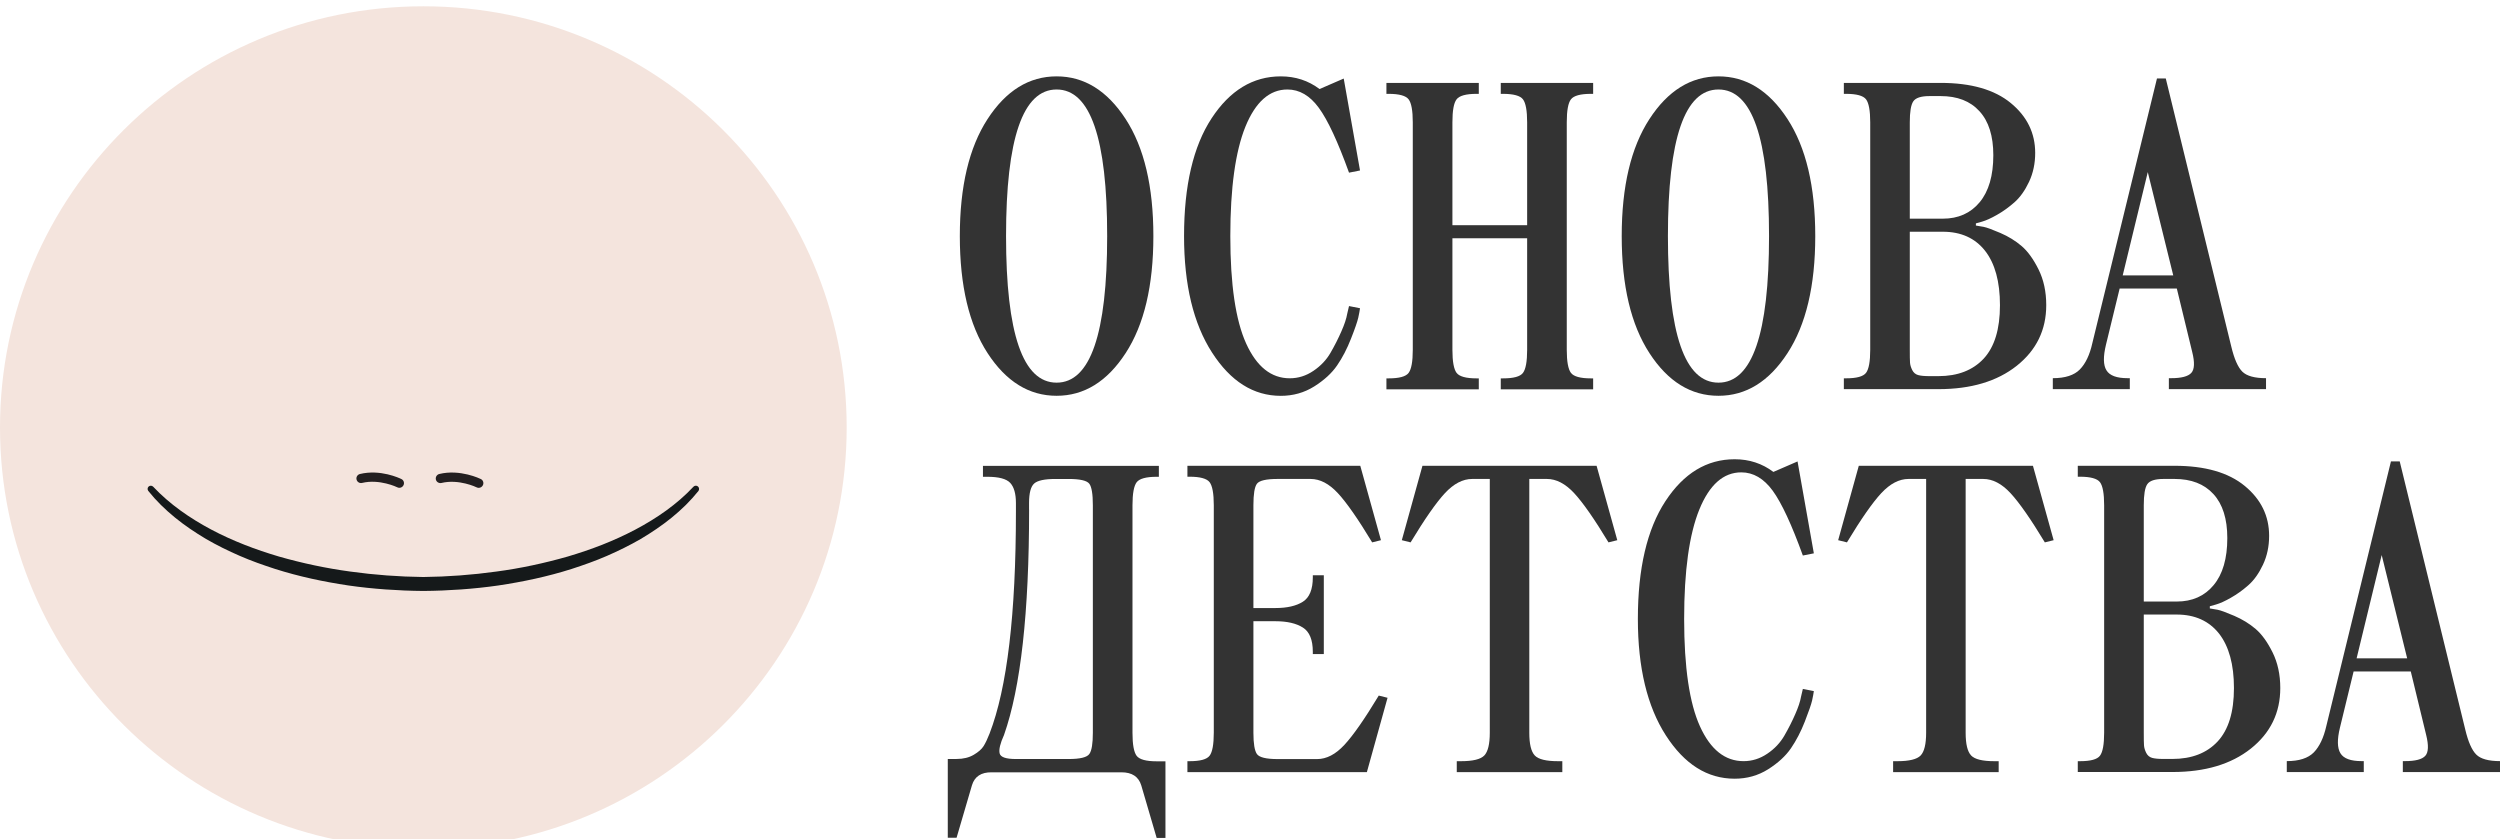
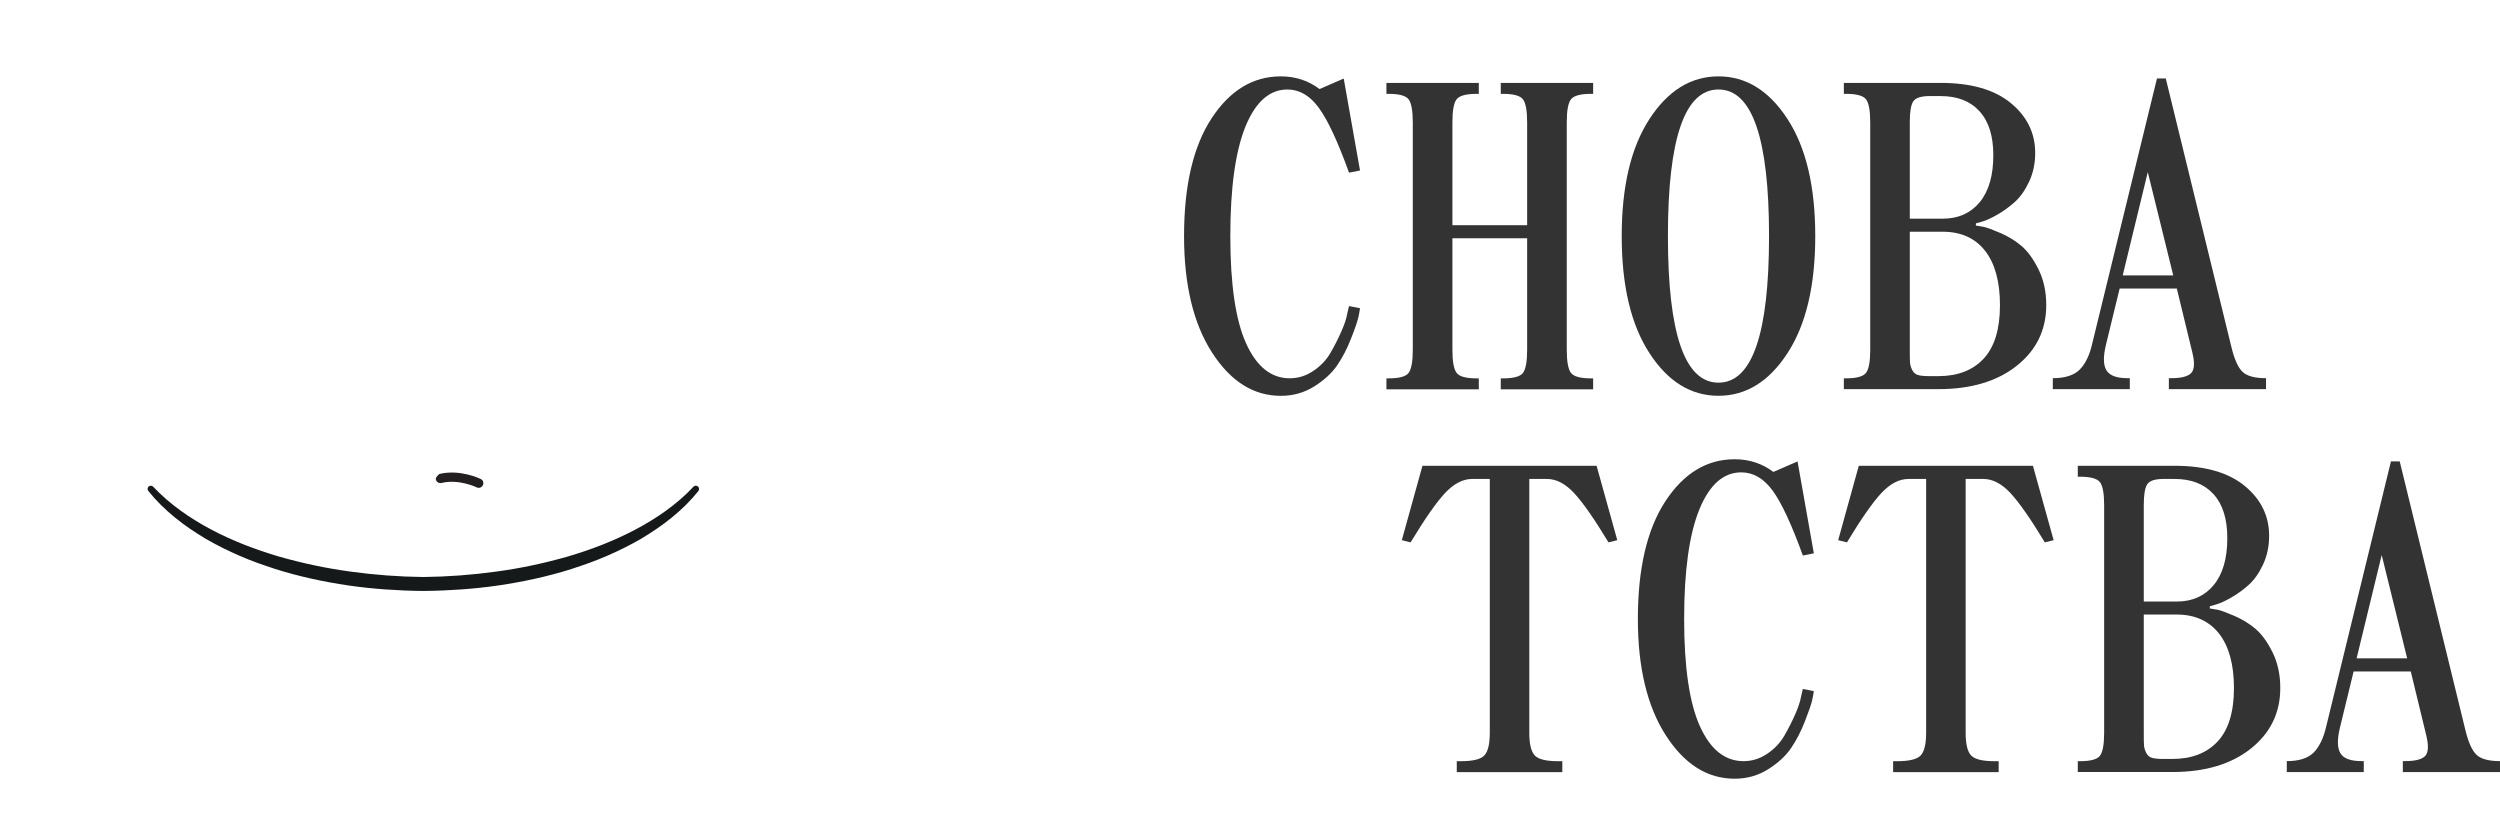
<svg xmlns="http://www.w3.org/2000/svg" width="143" height="48" viewBox="0 0 143 48" fill="none">
-   <path d="M24.215 48.545C37.588 48.545 48.43 37.759 48.43 24.453C48.43 11.147 37.588 0.36 24.215 0.36C10.841 0.36 0 11.147 0 24.453C0 37.759 10.841 48.545 24.215 48.545Z" fill="#F4E4DD" />
  <path d="M39.928 27.831C39.853 27.76 39.737 27.767 39.666 27.84C38.719 28.851 37.565 29.646 36.339 30.294C35.727 30.618 35.092 30.904 34.447 31.16C33.802 31.414 33.141 31.635 32.474 31.834C31.136 32.216 29.769 32.511 28.386 32.694C27.006 32.886 25.604 32.989 24.214 33.005C22.825 32.989 21.422 32.886 20.043 32.694C18.66 32.508 17.293 32.216 15.955 31.834C15.287 31.635 14.623 31.414 13.982 31.16C13.334 30.904 12.698 30.618 12.089 30.294C10.864 29.643 9.713 28.848 8.762 27.84C8.691 27.767 8.575 27.763 8.501 27.831C8.43 27.898 8.424 28.004 8.482 28.081C8.707 28.363 8.949 28.629 9.204 28.883C9.462 29.136 9.729 29.377 10.01 29.605C10.567 30.06 11.167 30.461 11.786 30.83C12.412 31.192 13.056 31.51 13.714 31.795C14.375 32.084 15.052 32.321 15.735 32.543C17.105 32.979 18.511 33.277 19.93 33.489C20.639 33.592 21.351 33.665 22.067 33.717C22.783 33.768 23.492 33.797 24.218 33.803C24.943 33.797 25.649 33.768 26.368 33.717C27.08 33.665 27.796 33.592 28.505 33.489C29.924 33.277 31.329 32.979 32.7 32.543C33.383 32.321 34.057 32.084 34.721 31.795C35.379 31.507 36.023 31.192 36.649 30.83C37.268 30.461 37.867 30.06 38.425 29.605C38.706 29.377 38.973 29.136 39.231 28.883C39.486 28.629 39.728 28.36 39.953 28.081C40.005 28.004 39.999 27.895 39.928 27.831Z" fill="#15191A" />
-   <path d="M22.961 27.402C22.842 27.344 21.749 26.831 20.588 27.113C20.446 27.149 20.359 27.29 20.395 27.431C20.43 27.572 20.572 27.659 20.714 27.623C21.707 27.383 22.716 27.867 22.726 27.874C22.761 27.893 22.803 27.903 22.842 27.903C22.942 27.903 23.035 27.848 23.08 27.755C23.145 27.623 23.093 27.466 22.961 27.402Z" fill="#231F20" />
-   <path d="M27.504 27.401C27.456 27.379 26.318 26.824 25.128 27.112C25.061 27.128 25.003 27.17 24.964 27.231C24.928 27.292 24.916 27.363 24.932 27.43C24.948 27.497 24.99 27.558 25.051 27.593C25.112 27.629 25.183 27.642 25.251 27.626C26.244 27.385 27.253 27.869 27.263 27.876C27.298 27.895 27.34 27.905 27.382 27.905C27.482 27.905 27.572 27.85 27.62 27.757C27.688 27.622 27.633 27.465 27.504 27.401Z" fill="#231F20" />
-   <path d="M56.489 20.198C55.431 18.572 54.902 16.339 54.902 13.504C54.902 10.668 55.431 8.435 56.489 6.809C57.546 5.183 58.861 4.368 60.438 4.368C62.014 4.368 63.33 5.183 64.387 6.809C65.445 8.435 65.973 10.668 65.973 13.504C65.973 16.339 65.445 18.572 64.387 20.198C63.33 21.824 62.014 22.639 60.438 22.639C58.861 22.639 57.546 21.824 56.489 20.198ZM60.438 5.119C58.51 5.119 57.546 7.913 57.546 13.504C57.546 19.094 58.51 21.888 60.438 21.888C62.366 21.888 63.33 19.094 63.33 13.504C63.333 7.913 62.366 5.119 60.438 5.119Z" fill="#333333" />
+   <path d="M27.504 27.401C27.456 27.379 26.318 26.824 25.128 27.112C24.928 27.292 24.916 27.363 24.932 27.43C24.948 27.497 24.99 27.558 25.051 27.593C25.112 27.629 25.183 27.642 25.251 27.626C26.244 27.385 27.253 27.869 27.263 27.876C27.298 27.895 27.34 27.905 27.382 27.905C27.482 27.905 27.572 27.85 27.62 27.757C27.688 27.622 27.633 27.465 27.504 27.401Z" fill="#231F20" />
  <path d="M70.374 13.504C70.374 16.275 70.677 18.321 71.28 19.649C71.883 20.977 72.715 21.638 73.772 21.638C74.259 21.638 74.71 21.497 75.13 21.211C75.549 20.929 75.874 20.583 76.11 20.172C76.345 19.765 76.551 19.357 76.725 18.96C76.903 18.559 77.016 18.219 77.064 17.933L77.164 17.507L77.793 17.632C77.776 17.766 77.741 17.946 77.693 18.171C77.641 18.395 77.506 18.796 77.277 19.373C77.051 19.951 76.787 20.458 76.484 20.9C76.181 21.343 75.745 21.744 75.175 22.103C74.604 22.462 73.966 22.642 73.263 22.642C71.703 22.642 70.391 21.818 69.327 20.163C68.263 18.511 67.728 16.291 67.728 13.504C67.728 10.617 68.253 8.371 69.301 6.771C70.349 5.17 71.67 4.368 73.263 4.368C74.101 4.368 74.84 4.612 75.478 5.093L76.861 4.493L77.793 9.751L77.164 9.876C76.526 8.108 75.952 6.873 75.439 6.171C74.927 5.468 74.327 5.119 73.64 5.119C72.618 5.119 71.816 5.828 71.238 7.245C70.665 8.663 70.374 10.748 70.374 13.504Z" fill="#333333" />
  <path d="M89.619 6.997V20.014C89.619 20.681 89.7 21.12 89.858 21.329C90.016 21.537 90.4 21.643 91.002 21.643H91.128V22.269H85.844V21.643H85.97C86.573 21.643 86.956 21.541 87.114 21.329C87.272 21.12 87.353 20.681 87.353 20.014V13.63H83.078V20.014C83.078 20.681 83.159 21.12 83.317 21.329C83.475 21.537 83.858 21.643 84.461 21.643H84.587V22.269H79.303V21.643H79.428C80.031 21.643 80.415 21.541 80.573 21.329C80.731 21.12 80.811 20.681 80.811 20.014V6.997C80.811 6.33 80.731 5.891 80.573 5.682C80.415 5.474 80.031 5.368 79.428 5.368H79.303V4.742H84.587V5.368H84.461C83.858 5.368 83.475 5.474 83.317 5.682C83.155 5.891 83.078 6.33 83.078 6.997V12.88H87.353V6.997C87.353 6.33 87.272 5.891 87.114 5.682C86.956 5.474 86.573 5.368 85.97 5.368H85.844V4.742H91.128V5.368H91.002C90.4 5.368 90.016 5.474 89.858 5.682C89.697 5.891 89.619 6.33 89.619 6.997Z" fill="#333333" />
  <path d="M94.348 20.198C93.29 18.572 92.762 16.339 92.762 13.504C92.762 10.668 93.29 8.435 94.348 6.809C95.405 5.183 96.721 4.368 98.297 4.368C99.874 4.368 101.189 5.183 102.246 6.809C103.304 8.435 103.833 10.668 103.833 13.504C103.833 16.339 103.304 18.572 102.246 20.198C101.189 21.824 99.874 22.639 98.297 22.639C96.721 22.639 95.402 21.824 94.348 20.198ZM98.297 5.119C96.369 5.119 95.405 7.913 95.405 13.504C95.405 19.094 96.369 21.888 98.297 21.888C100.225 21.888 101.189 19.094 101.189 13.504C101.189 7.913 100.225 5.119 98.297 5.119Z" fill="#333333" />
  <path d="M105.468 22.265V21.64H105.594C106.196 21.64 106.577 21.537 106.738 21.326C106.896 21.117 106.977 20.678 106.977 20.011V6.997C106.977 6.33 106.896 5.891 106.738 5.682C106.58 5.474 106.196 5.368 105.594 5.368H105.468V4.742H111.003C112.747 4.742 114.085 5.127 115.017 5.894C115.949 6.66 116.413 7.613 116.413 8.749C116.413 9.348 116.297 9.9 116.062 10.4C115.826 10.901 115.546 11.292 115.22 11.578C114.895 11.863 114.562 12.101 114.227 12.29C113.892 12.482 113.605 12.611 113.373 12.678L113.021 12.777V12.902C113.137 12.918 113.286 12.944 113.463 12.976C113.64 13.011 113.956 13.127 114.421 13.326C114.882 13.525 115.288 13.775 115.639 14.076C115.991 14.378 116.313 14.824 116.606 15.414C116.9 16.007 117.045 16.687 117.045 17.454C117.045 18.872 116.484 20.026 115.359 20.922C114.234 21.813 112.741 22.259 110.881 22.259H105.468V22.265ZM111 5.496H110.371C109.885 5.496 109.575 5.595 109.44 5.798C109.304 5.996 109.24 6.397 109.24 7V12.508H111.126C112.016 12.508 112.718 12.194 113.237 11.568C113.756 10.943 114.018 10.044 114.018 8.877C114.018 7.777 113.753 6.936 113.225 6.362C112.699 5.781 111.958 5.496 111 5.496ZM111.126 13.255H109.24V20.014C109.24 20.363 109.243 20.607 109.253 20.739C109.262 20.873 109.304 21.015 109.378 21.165C109.453 21.316 109.569 21.412 109.717 21.454C109.868 21.496 110.084 21.515 110.371 21.515H110.874C111.98 21.515 112.844 21.181 113.466 20.514C114.085 19.847 114.398 18.83 114.398 17.46C114.398 16.11 114.114 15.071 113.544 14.343C112.973 13.618 112.167 13.255 111.126 13.255Z" fill="#333333" />
  <path d="M119.681 19.631L123.379 4.487H123.882L127.631 19.829C127.799 20.529 128.008 21.007 128.26 21.257C128.511 21.507 128.966 21.632 129.617 21.632V22.258H124.059V21.632H124.185C124.771 21.632 125.158 21.533 125.342 21.331C125.526 21.132 125.545 20.731 125.394 20.131L124.514 16.503H121.244L120.464 19.707C120.297 20.391 120.303 20.885 120.49 21.183C120.674 21.485 121.077 21.632 121.699 21.632H121.825V22.258H117.421V21.632C118.124 21.632 118.643 21.465 118.968 21.132C119.291 20.801 119.533 20.301 119.681 19.631ZM122.853 9.844L121.419 15.752H124.31L122.853 9.844Z" fill="#333333" />
-   <path d="M55.596 44.917L54.716 47.919H54.213V43.413H54.716C55.103 43.413 55.428 43.333 55.696 43.175C55.964 43.018 56.154 42.851 56.263 42.675C56.373 42.499 56.486 42.261 56.602 41.963C57.608 39.358 58.111 35.131 58.111 29.273V28.773C58.111 28.241 58.001 27.856 57.785 27.622C57.566 27.387 57.13 27.272 56.476 27.272H56.225V26.646H66.287V27.272H66.161C65.558 27.272 65.174 27.378 65.016 27.586C64.858 27.795 64.778 28.234 64.778 28.901V41.918C64.778 42.585 64.858 43.025 65.016 43.233C65.174 43.442 65.558 43.547 66.161 43.547H66.664V47.929H66.161L65.281 44.927C65.129 44.426 64.752 44.176 64.149 44.176H56.727C56.125 44.167 55.748 44.417 55.596 44.917ZM58.865 29.148C58.865 35.022 58.388 39.32 57.43 42.04C57.211 42.524 57.127 42.874 57.179 43.092C57.23 43.31 57.54 43.416 58.111 43.416H61.128C61.783 43.416 62.176 43.32 62.311 43.127C62.447 42.935 62.511 42.531 62.511 41.915V28.898C62.511 28.263 62.444 27.856 62.311 27.673C62.176 27.49 61.783 27.397 61.128 27.397H60.374C59.752 27.397 59.345 27.484 59.152 27.66C58.959 27.837 58.862 28.205 58.862 28.773V29.148H58.865Z" fill="#333333" />
-   <path d="M78.185 44.166H67.92V43.54H68.046C68.648 43.54 69.029 43.438 69.19 43.226C69.348 43.017 69.429 42.578 69.429 41.911V28.898C69.429 28.23 69.348 27.791 69.19 27.582C69.032 27.374 68.648 27.268 68.046 27.268H67.92V26.643H77.808L78.991 30.899L78.488 31.024C77.682 29.69 77.028 28.75 76.525 28.208C76.022 27.666 75.503 27.396 74.964 27.396H73.078C72.424 27.396 72.03 27.489 71.895 27.672C71.76 27.855 71.695 28.266 71.695 28.898V34.78H72.953C73.623 34.78 74.148 34.658 74.526 34.418C74.903 34.177 75.093 33.712 75.093 33.029V32.904H75.722V37.411H75.093V37.285C75.093 36.602 74.906 36.137 74.526 35.897C74.148 35.656 73.623 35.534 72.953 35.534H71.695V41.917C71.695 42.536 71.763 42.941 71.895 43.13C72.03 43.322 72.424 43.419 73.078 43.419H75.341C75.876 43.419 76.399 43.149 76.902 42.604C77.405 42.062 78.059 41.122 78.865 39.787L79.368 39.913L78.185 44.166Z" fill="#333333" />
  <path d="M81.364 26.643H91.325L92.509 30.899L92.006 31.024C91.2 29.69 90.545 28.75 90.042 28.208C89.539 27.666 89.02 27.396 88.482 27.396H87.476V41.914C87.476 42.565 87.582 42.998 87.792 43.216C88.002 43.434 88.443 43.54 89.114 43.54H89.365V44.166H83.327V43.54H83.578C84.249 43.54 84.691 43.431 84.9 43.216C85.11 42.998 85.216 42.565 85.216 41.914V27.396H84.21C83.672 27.396 83.153 27.669 82.65 28.208C82.147 28.75 81.493 29.69 80.686 31.024L80.184 30.899L81.364 26.643Z" fill="#333333" />
  <path d="M96.333 35.404C96.333 38.175 96.636 40.222 97.239 41.55C97.842 42.878 98.674 43.538 99.731 43.538C100.218 43.538 100.67 43.397 101.089 43.112C101.508 42.83 101.833 42.483 102.069 42.073C102.304 41.665 102.51 41.258 102.684 40.86C102.862 40.459 102.975 40.116 103.023 39.834L103.123 39.407L103.752 39.532C103.735 39.667 103.7 39.846 103.652 40.071C103.6 40.295 103.461 40.697 103.236 41.274C103.01 41.851 102.746 42.358 102.443 42.801C102.14 43.243 101.704 43.644 101.134 44.004C100.563 44.363 99.925 44.542 99.222 44.542C97.662 44.542 96.35 43.718 95.286 42.063C94.222 40.411 93.686 38.191 93.686 35.404C93.686 32.517 94.212 30.272 95.26 28.671C96.308 27.07 97.629 26.269 99.222 26.269C100.06 26.269 100.798 26.512 101.437 26.994L102.82 26.394L103.752 31.651L103.123 31.776C102.485 30.009 101.911 28.774 101.401 28.071C100.889 27.369 100.289 27.019 99.602 27.019C98.58 27.019 97.778 27.728 97.201 29.146C96.624 30.567 96.333 32.652 96.333 35.404Z" fill="#333333" />
  <path d="M106.323 26.643H116.284L117.468 30.899L116.965 31.024C116.159 29.69 115.504 28.75 115.001 28.208C114.498 27.666 113.979 27.396 113.441 27.396H112.435V41.914C112.435 42.565 112.541 42.998 112.751 43.216C112.961 43.434 113.402 43.54 114.073 43.54H114.324V44.166H108.286V43.54H108.537C109.208 43.54 109.65 43.431 109.859 43.216C110.069 42.998 110.175 42.565 110.175 41.914V27.396H109.169C108.631 27.396 108.112 27.669 107.609 28.208C107.106 28.75 106.451 29.69 105.646 31.024L105.143 30.899L106.323 26.643Z" fill="#333333" />
  <path d="M118.849 44.166V43.54H118.974C119.577 43.54 119.961 43.438 120.119 43.226C120.277 43.017 120.357 42.578 120.357 41.911V28.898C120.357 28.23 120.277 27.791 120.119 27.582C119.961 27.374 119.577 27.268 118.974 27.268H118.849V26.643H124.384C126.128 26.643 127.466 27.027 128.398 27.794C129.33 28.561 129.794 29.513 129.794 30.649C129.794 31.249 129.678 31.8 129.442 32.301C129.207 32.801 128.927 33.193 128.601 33.478C128.275 33.764 127.943 34.001 127.608 34.19C127.273 34.383 126.989 34.511 126.754 34.578L126.402 34.678V34.803C126.518 34.819 126.667 34.844 126.844 34.877C127.021 34.912 127.337 35.027 127.801 35.226C128.262 35.425 128.669 35.675 129.023 35.977C129.375 36.278 129.697 36.724 129.99 37.314C130.284 37.908 130.432 38.588 130.432 39.354C130.432 40.772 129.871 41.927 128.746 42.822C127.621 43.714 126.128 44.159 124.268 44.159H118.849V44.166ZM124.384 27.396H123.755C123.269 27.396 122.959 27.496 122.824 27.698C122.688 27.897 122.624 28.298 122.624 28.901V34.408H124.51C125.4 34.408 126.102 34.094 126.621 33.468C127.141 32.843 127.402 31.945 127.402 30.777C127.402 29.677 127.137 28.837 126.609 28.262C126.08 27.682 125.338 27.396 124.384 27.396ZM124.51 35.152H122.624V41.911C122.624 42.261 122.627 42.504 122.637 42.636C122.646 42.77 122.688 42.912 122.762 43.062C122.837 43.213 122.953 43.309 123.101 43.351C123.253 43.393 123.469 43.412 123.755 43.412H124.258C125.364 43.412 126.228 43.078 126.85 42.411C127.469 41.744 127.782 40.727 127.782 39.358C127.782 38.007 127.495 36.968 126.928 36.24C126.354 35.518 125.548 35.152 124.51 35.152Z" fill="#333333" />
  <path d="M133.064 41.535L136.762 26.392H137.264L141.014 41.734C141.181 42.433 141.391 42.911 141.643 43.161C141.894 43.411 142.345 43.536 143 43.536V44.162H137.442V43.536H137.567C138.154 43.536 138.541 43.437 138.725 43.235C138.909 43.036 138.925 42.635 138.776 42.035L137.896 38.407H134.627L133.847 41.612C133.679 42.295 133.689 42.789 133.873 43.087C134.057 43.389 134.46 43.536 135.082 43.536H135.208V44.162H130.804V43.536C131.507 43.536 132.022 43.37 132.351 43.036C132.674 42.702 132.912 42.202 133.064 41.535ZM136.233 31.748L134.798 37.657H137.69L136.233 31.748Z" fill="#333333" />
</svg>